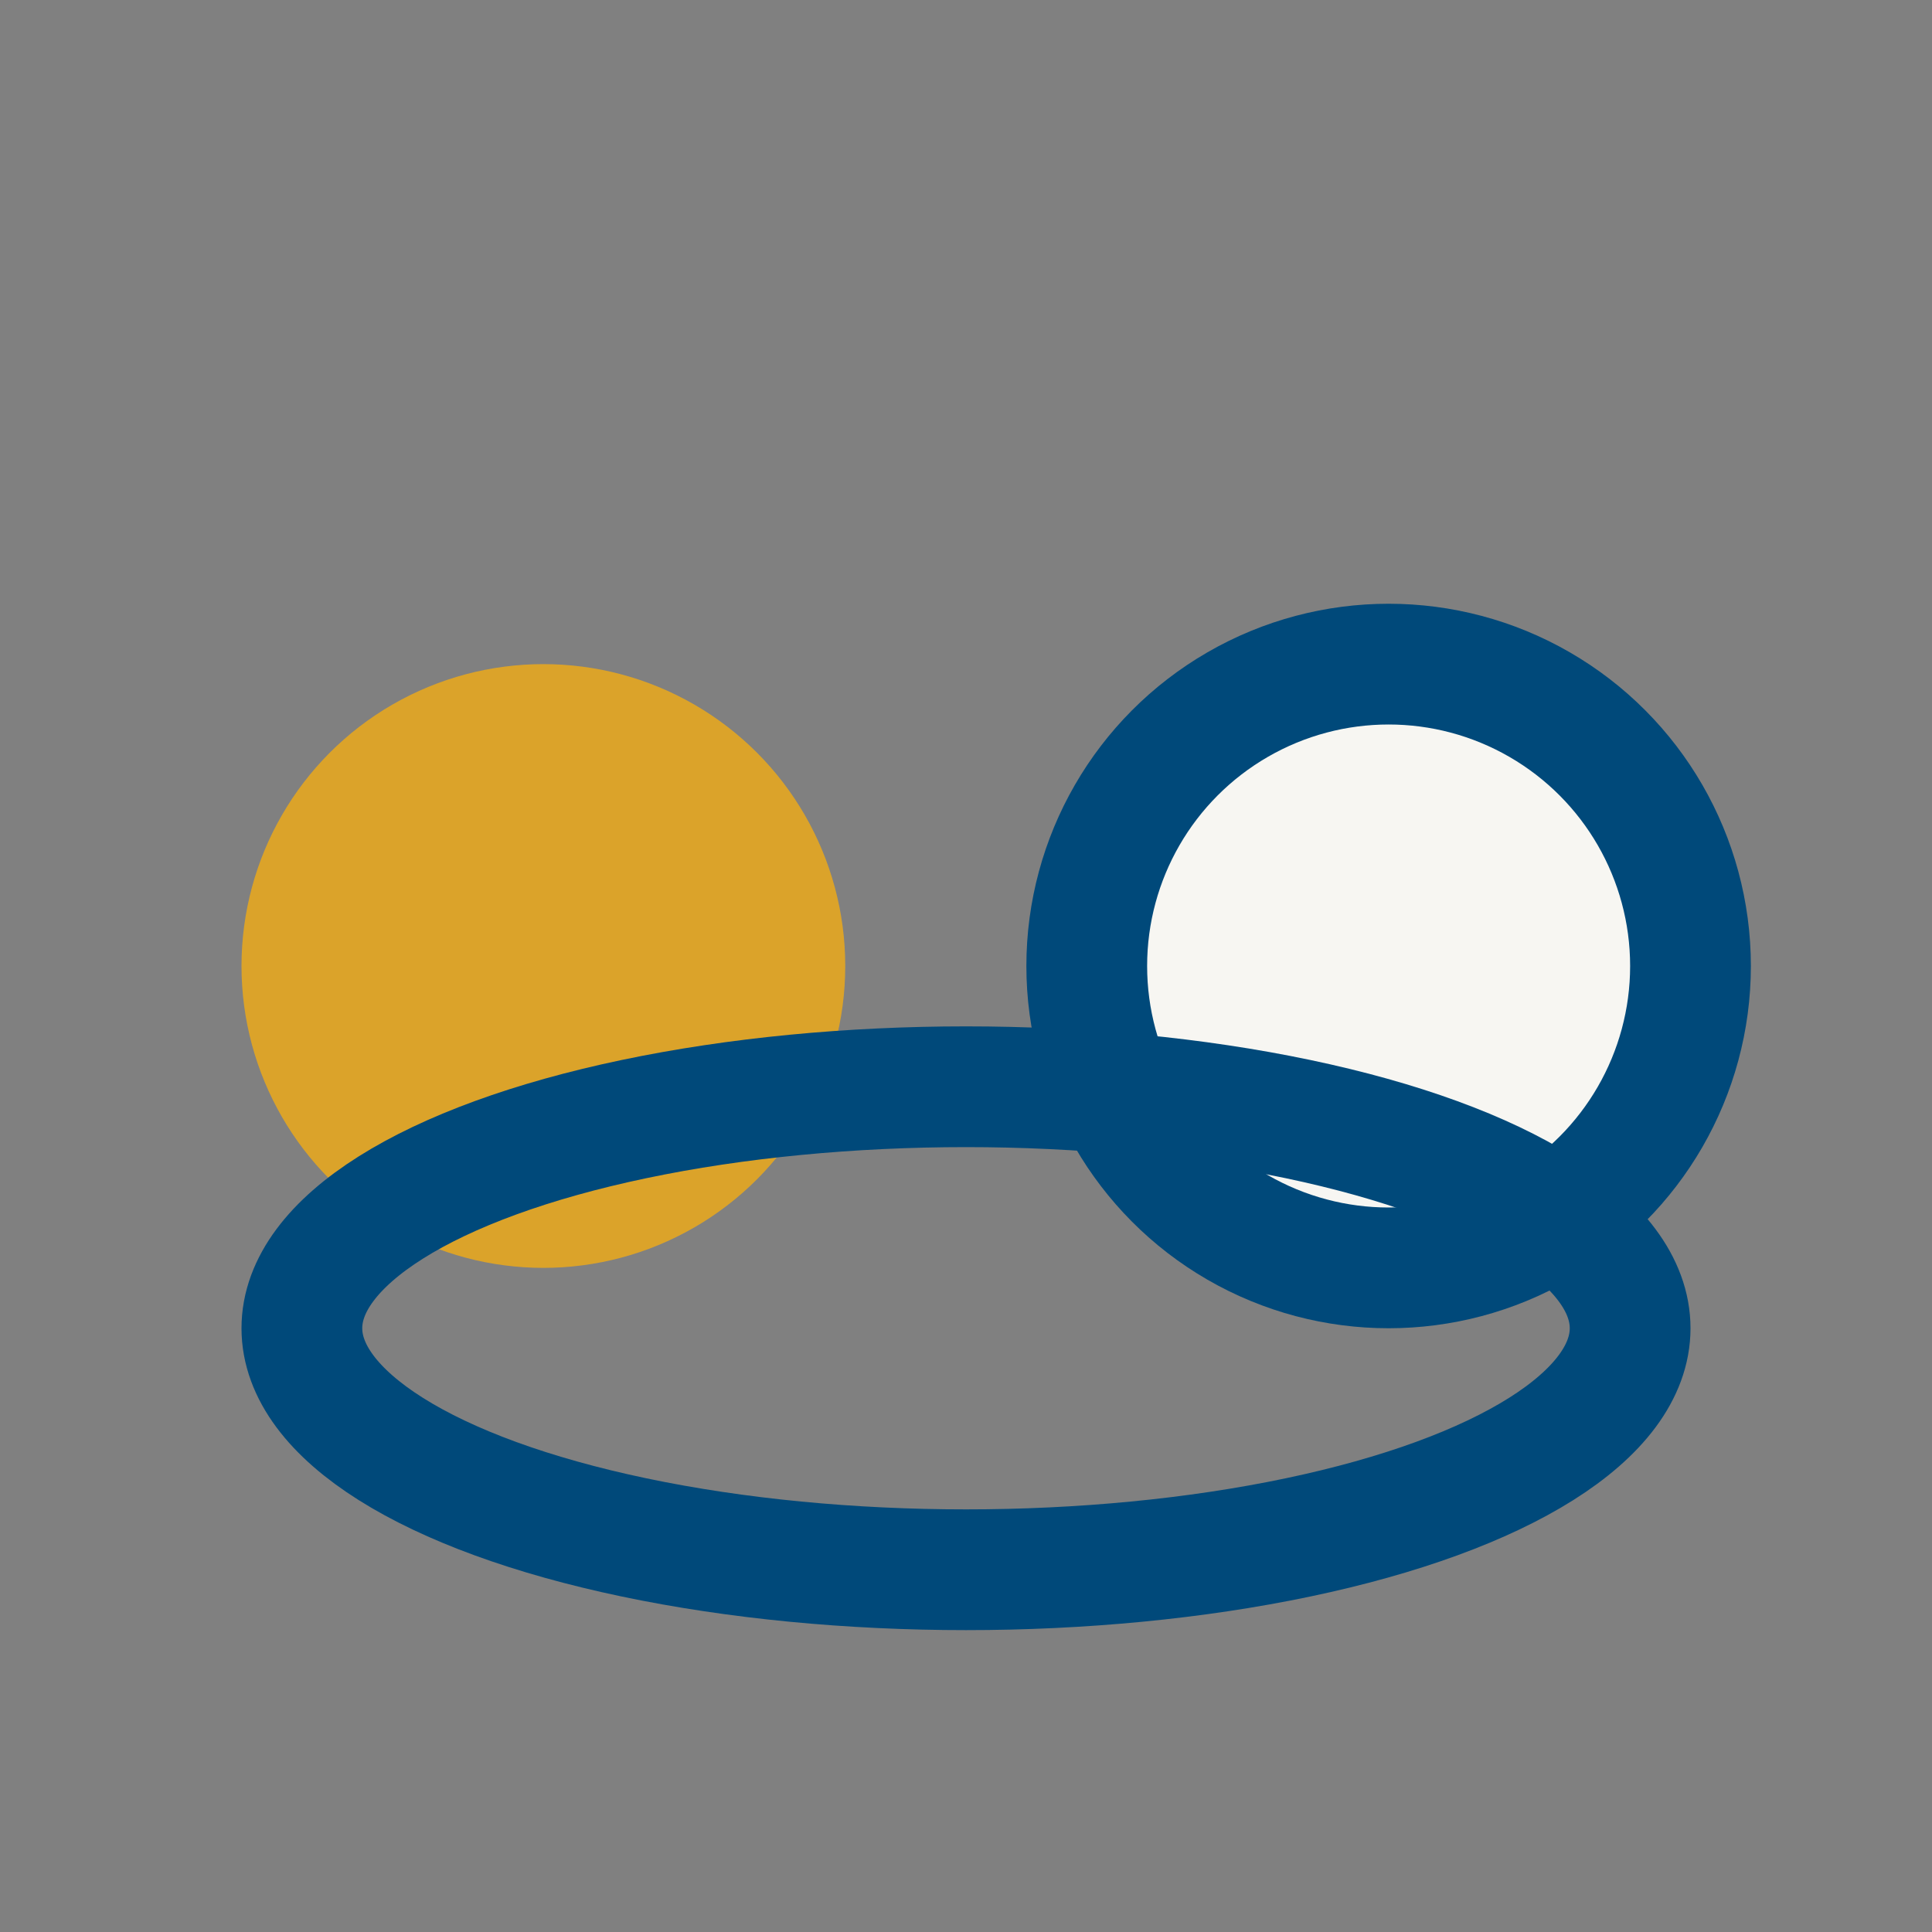
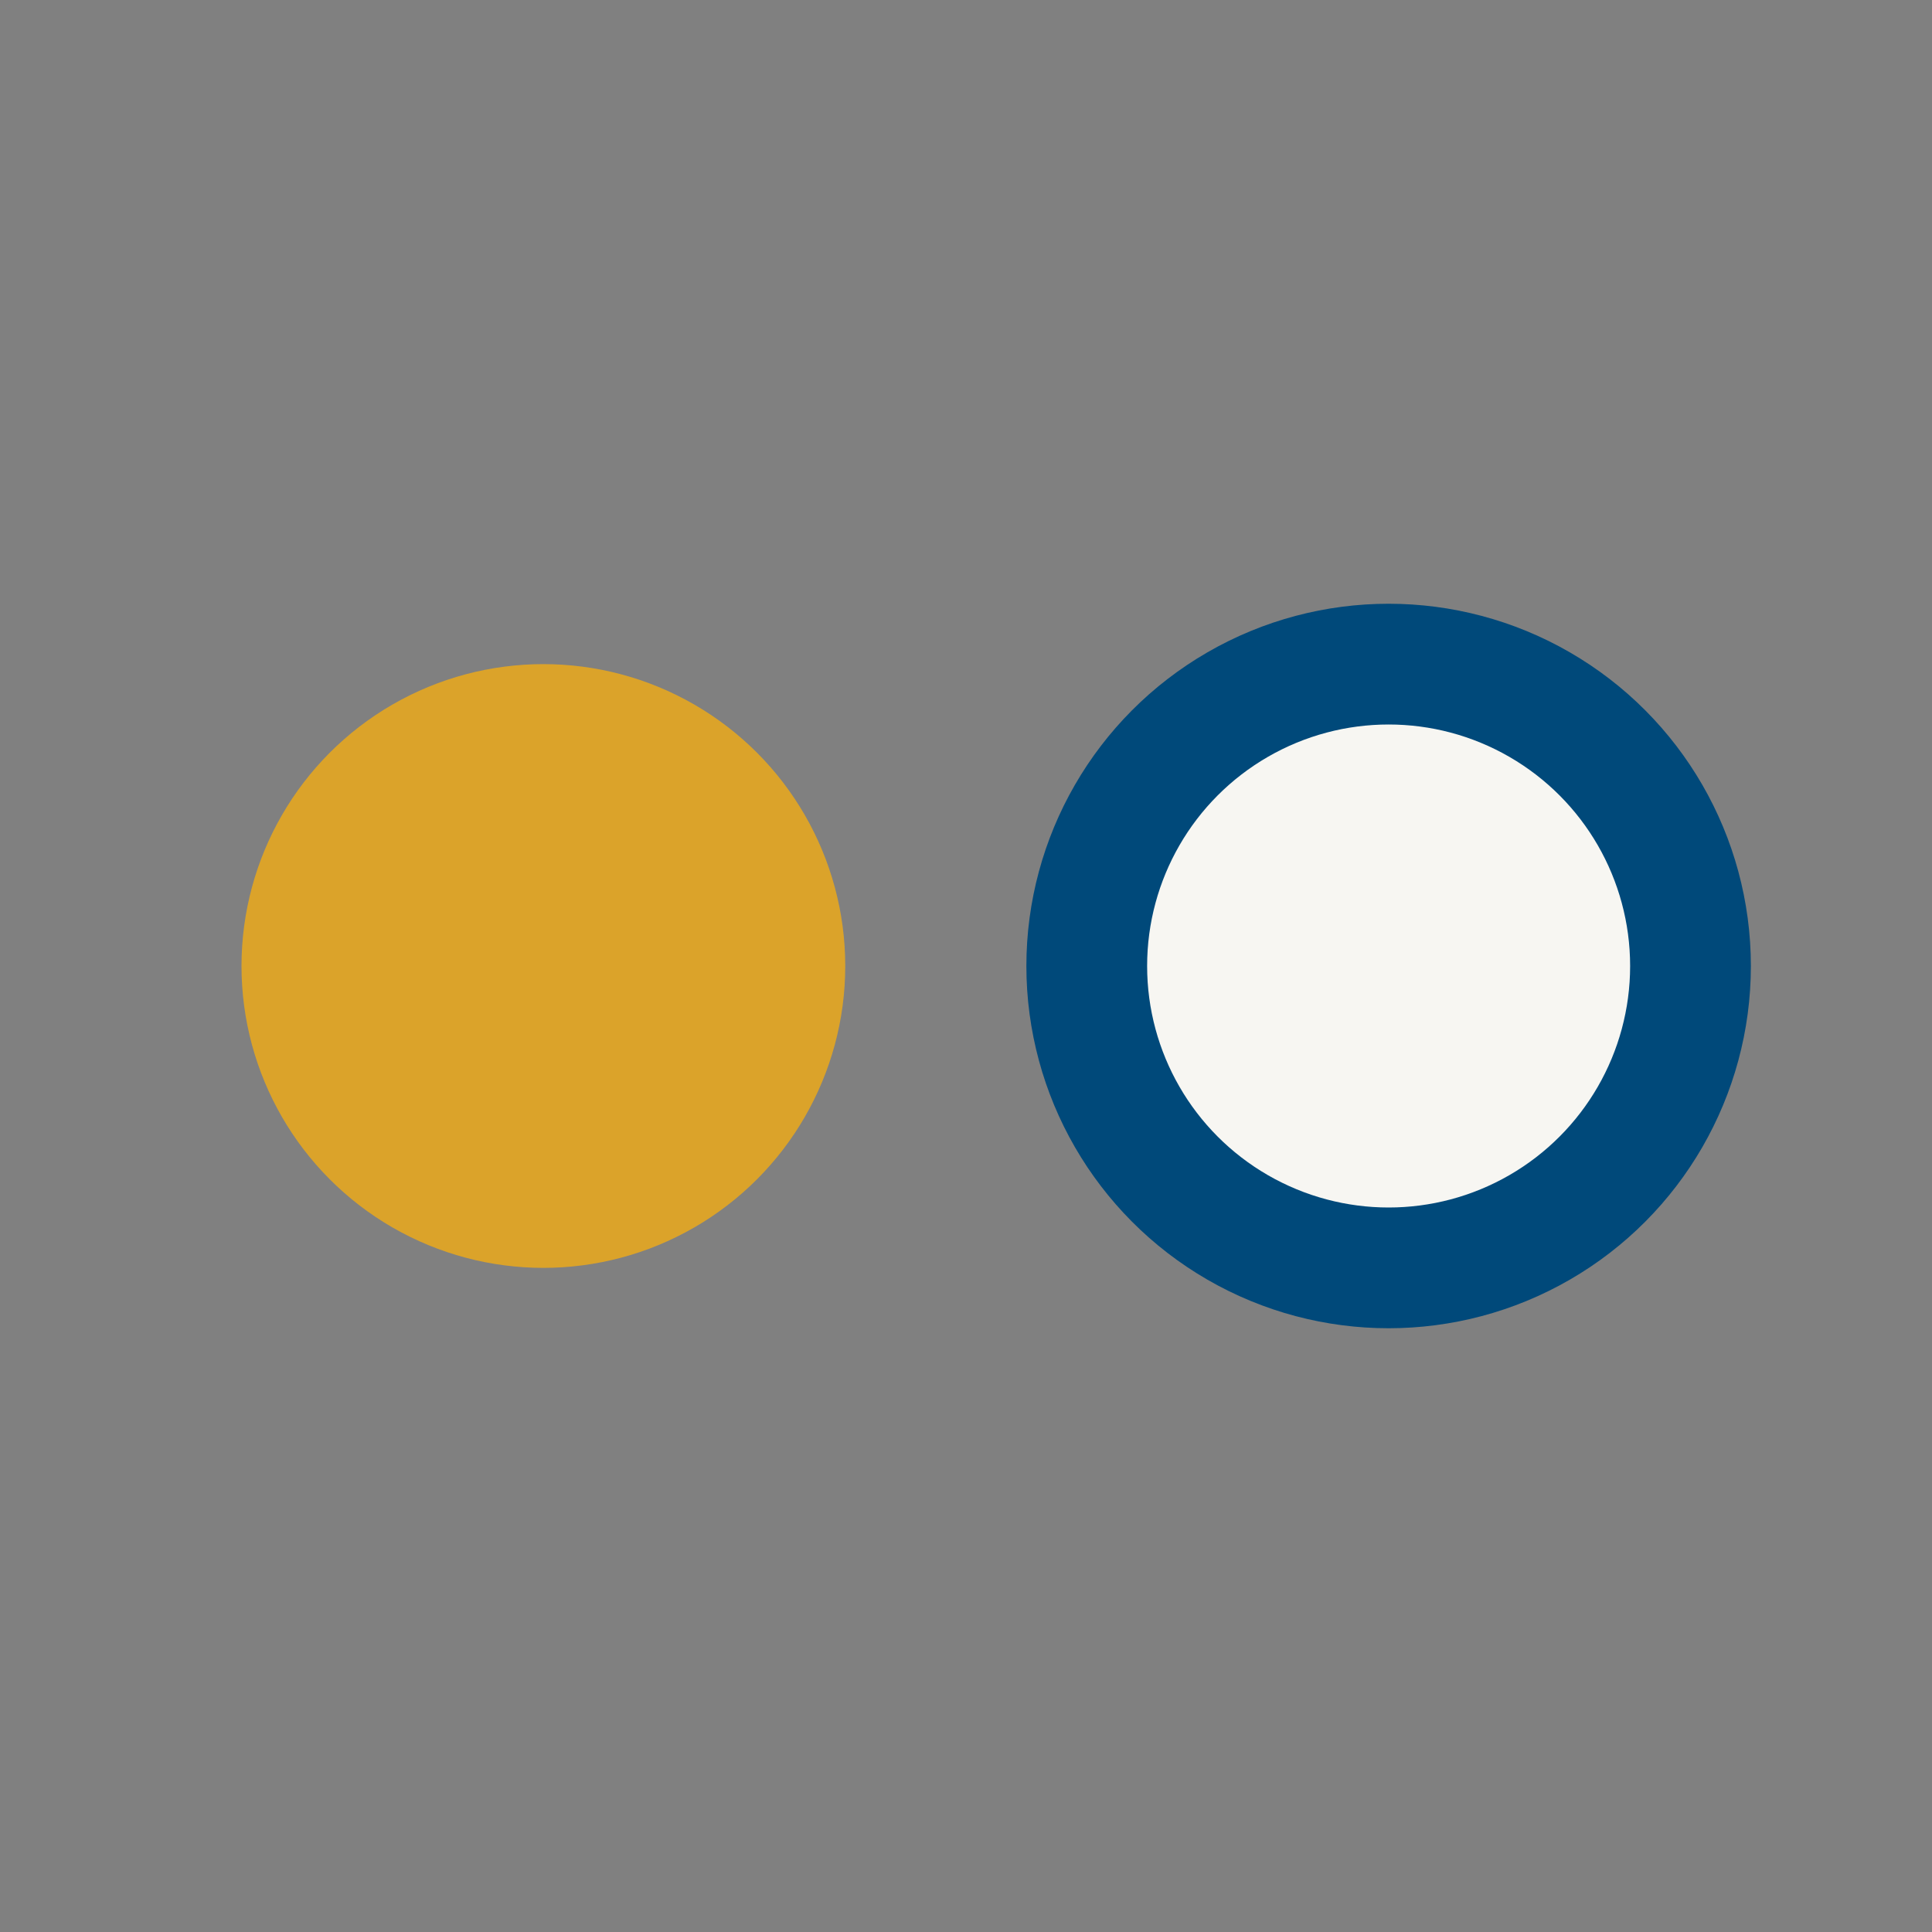
<svg xmlns="http://www.w3.org/2000/svg" width="32" height="32" viewBox="0 0 32 32">
  <rect x="0" y="0" width="32" height="32" fill="#808080" stroke="none" />
  <circle cx="9" cy="16" r="5" fill="#DBA32A" />
  <circle cx="23" cy="16" r="5" fill="#F7F6F2" stroke="#00497A" stroke-width="2" />
-   <ellipse cx="16" cy="22" rx="11" ry="4" fill="none" stroke="#00497A" stroke-width="2" />
</svg>